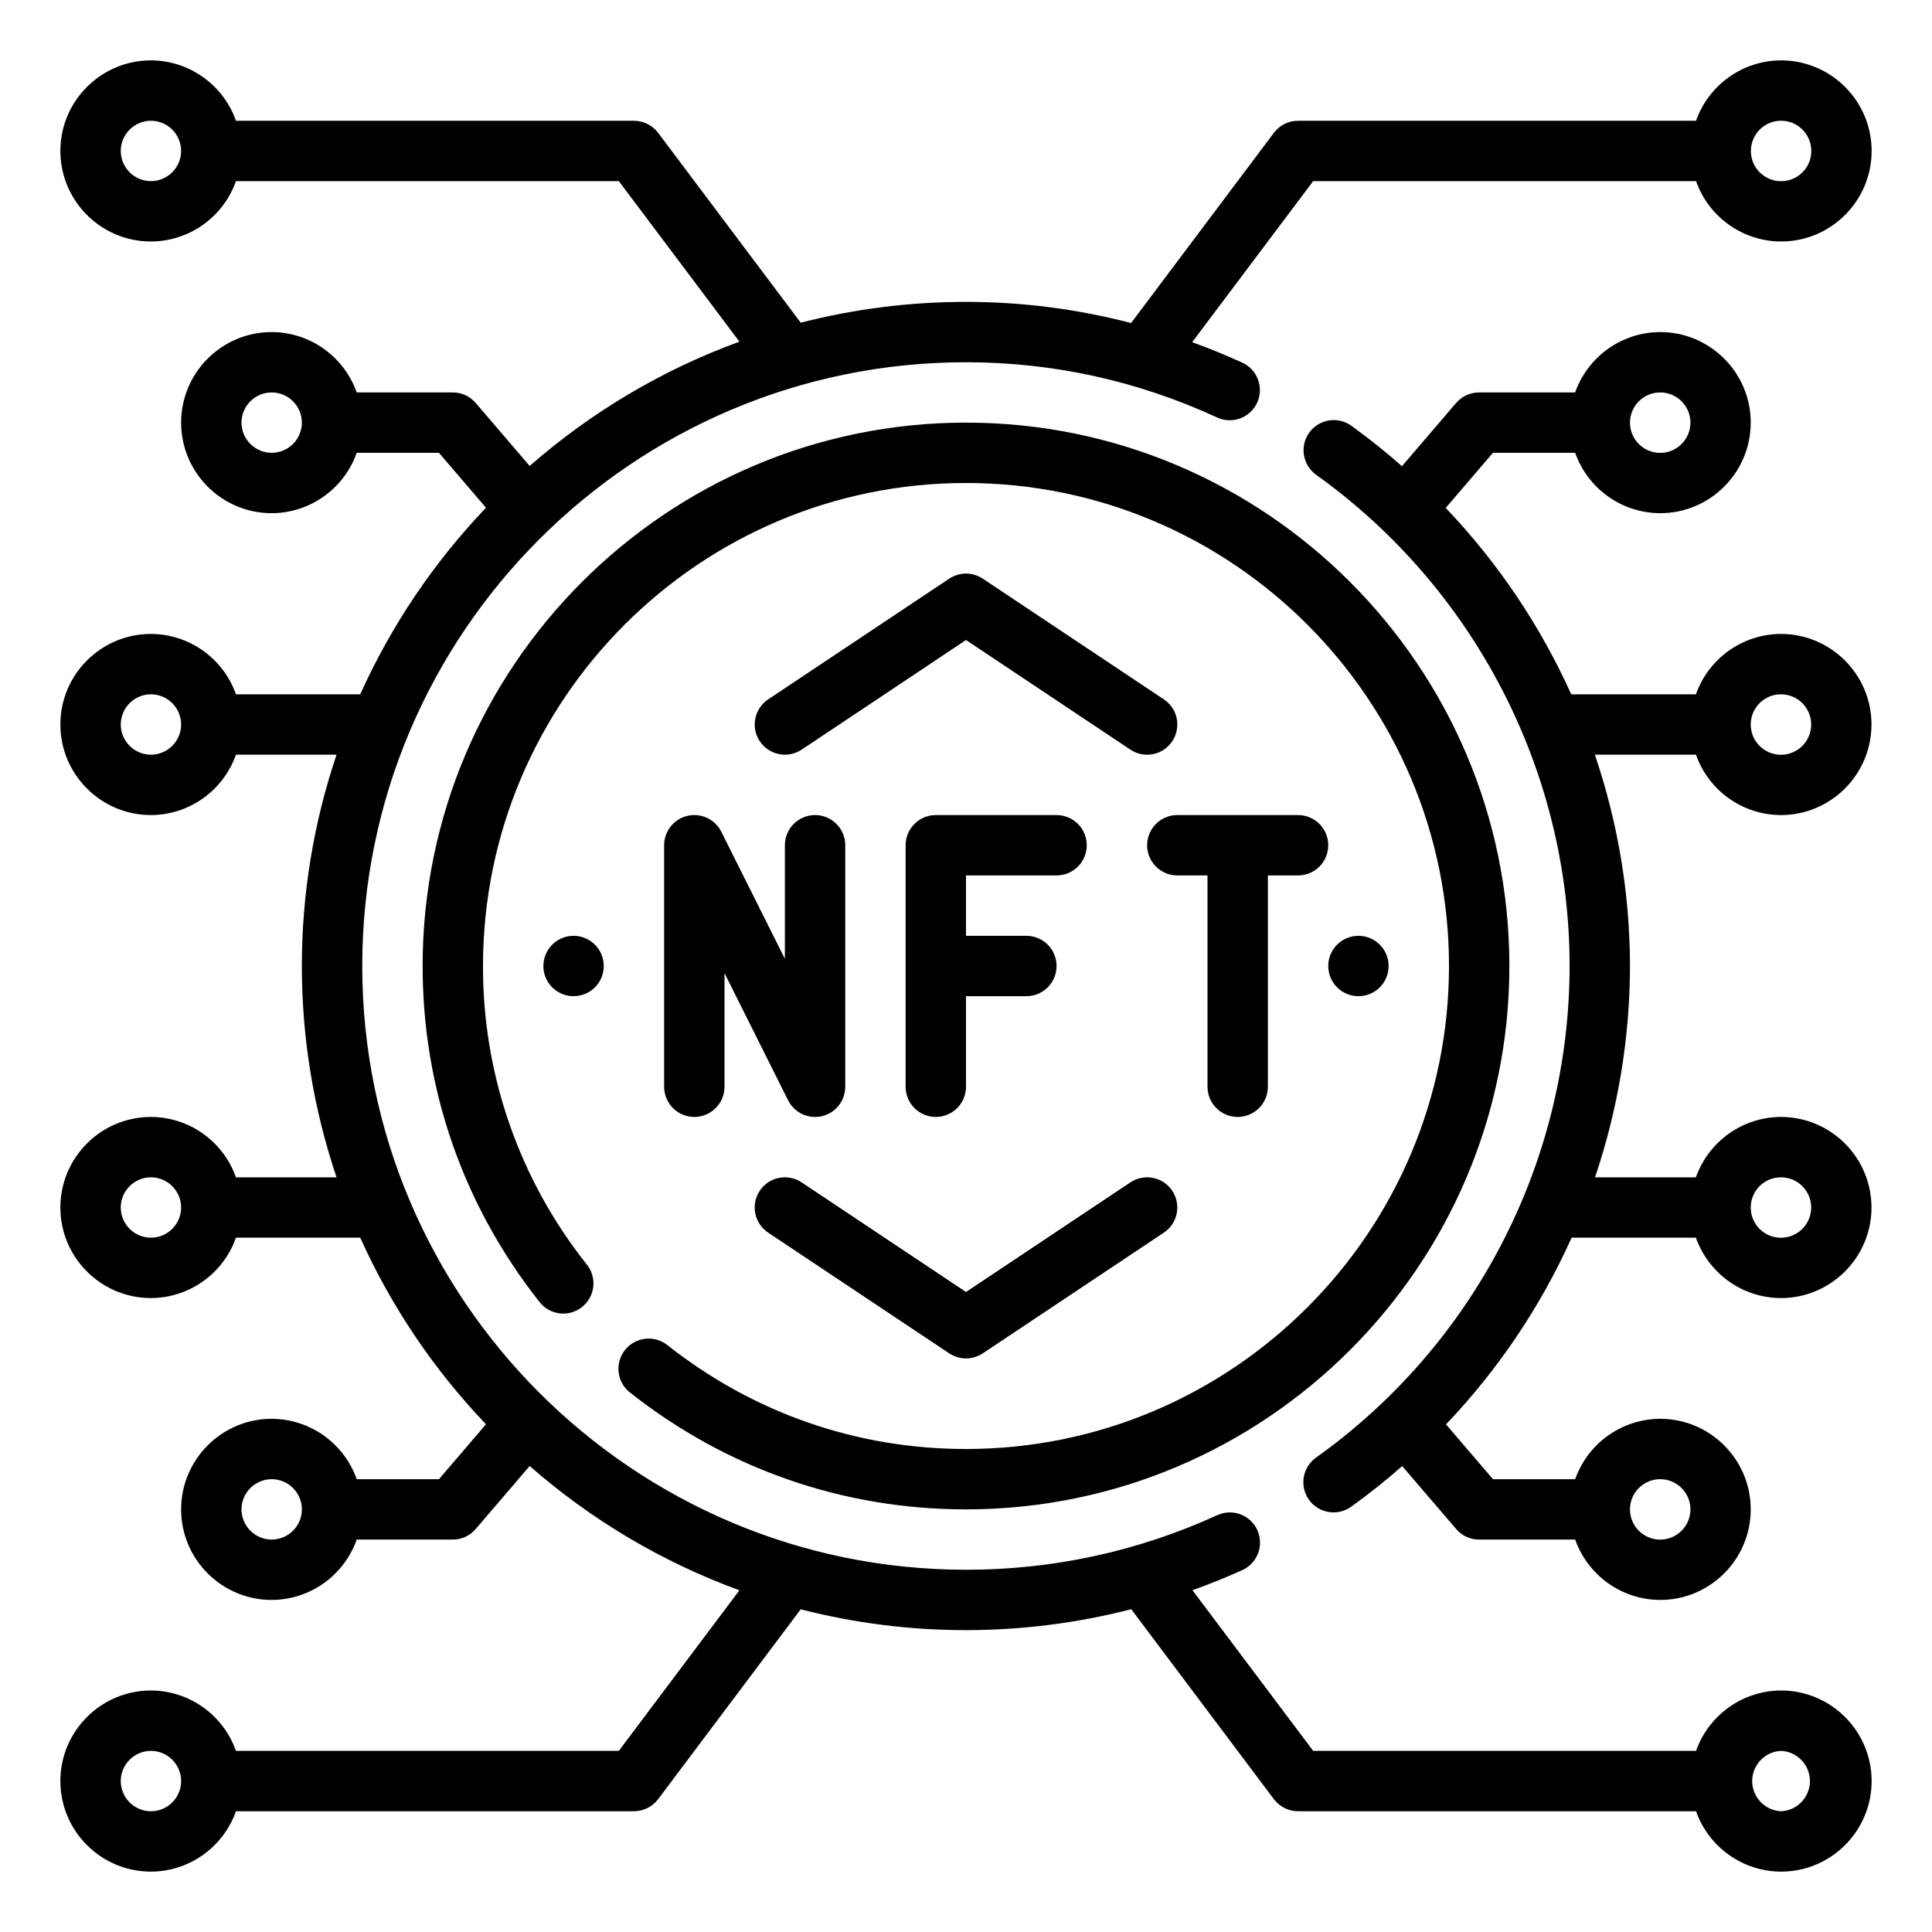
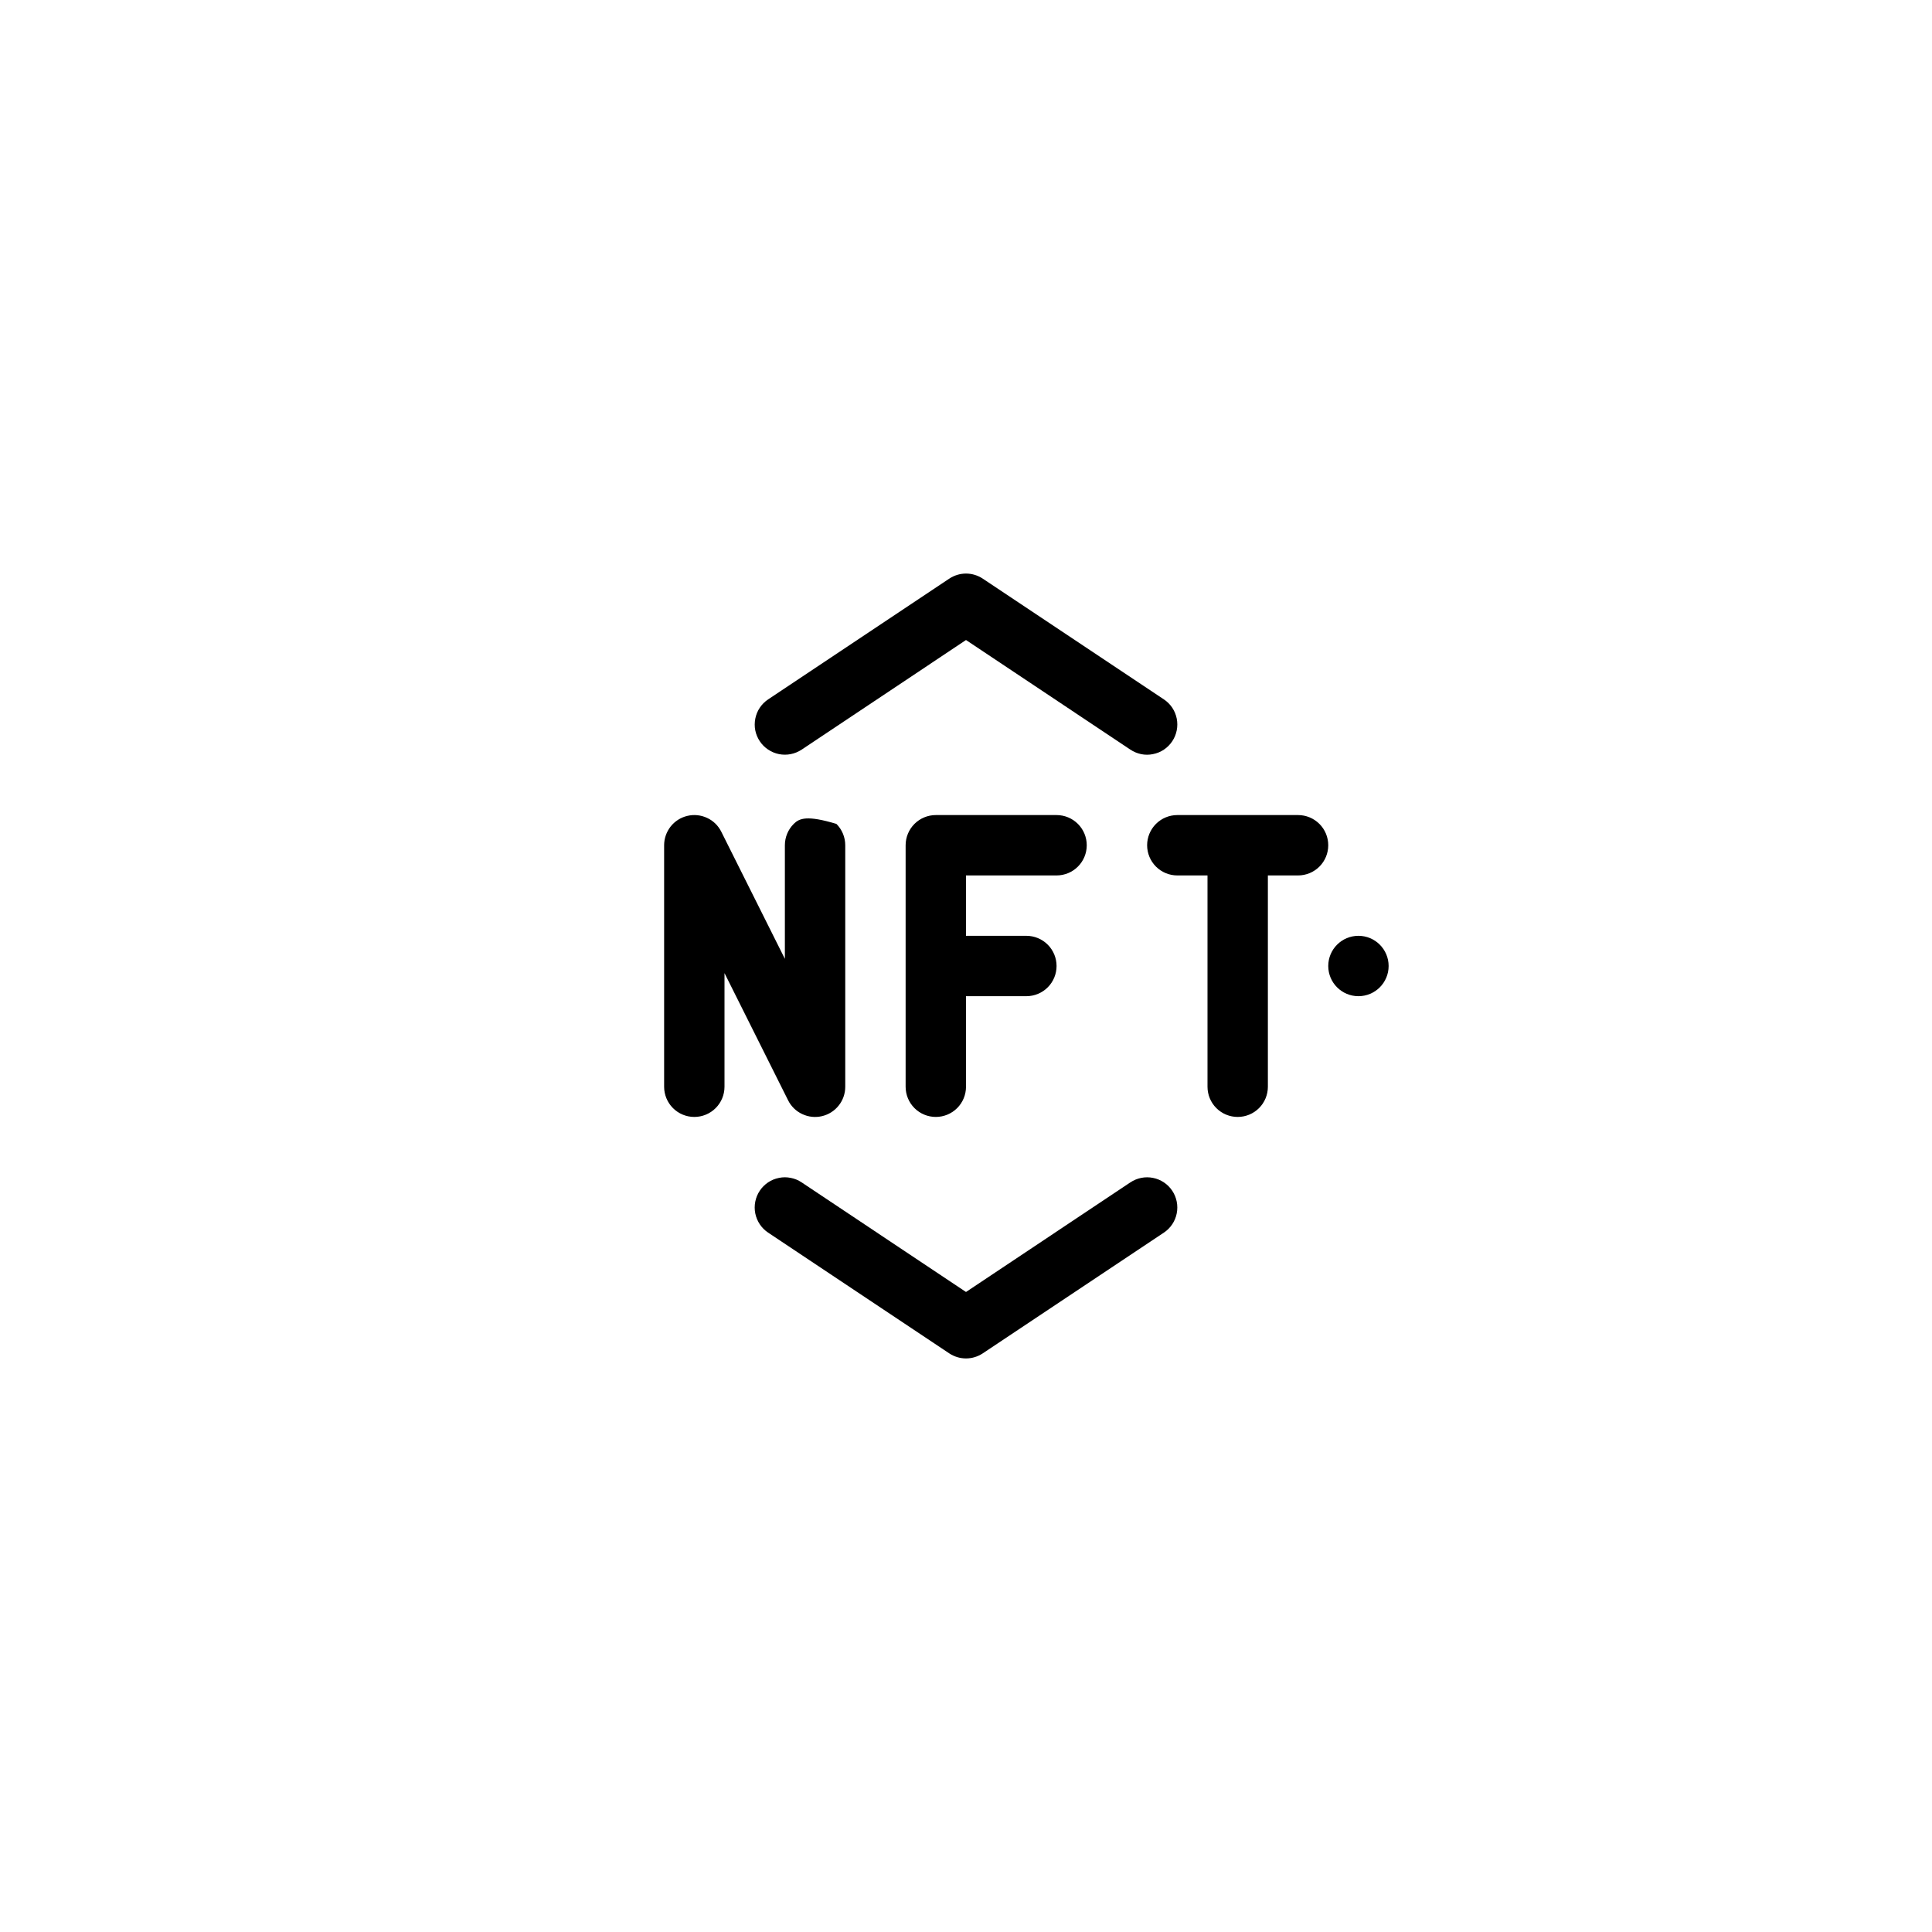
<svg xmlns="http://www.w3.org/2000/svg" width="40" height="40" viewBox="0 0 40 40" fill="none">
-   <path d="M36.872 16.875C37.906 16.875 38.747 16.034 38.747 15C38.747 13.966 37.906 13.125 36.872 13.125C36.486 13.126 36.109 13.247 35.794 13.471C35.479 13.695 35.241 14.011 35.112 14.375H32.531C31.889 12.951 31.01 11.646 29.932 10.516L30.91 9.375H32.612C32.741 9.74 32.979 10.055 33.294 10.279C33.609 10.503 33.986 10.624 34.372 10.625C35.406 10.625 36.247 9.784 36.247 8.75C36.247 7.716 35.406 6.875 34.372 6.875C33.986 6.876 33.609 6.997 33.294 7.221C32.979 7.445 32.741 7.76 32.612 8.125H30.622C30.532 8.125 30.443 8.145 30.361 8.182C30.279 8.22 30.206 8.275 30.147 8.344L29.026 9.652C28.689 9.354 28.338 9.074 27.973 8.811C27.838 8.716 27.671 8.678 27.509 8.706C27.346 8.734 27.201 8.825 27.105 8.959C27.009 9.093 26.97 9.259 26.997 9.422C27.023 9.585 27.113 9.73 27.246 9.828C30.534 12.178 32.497 15.981 32.497 20C32.495 21.992 32.018 23.954 31.105 25.725C30.191 27.495 28.869 29.022 27.247 30.178C27.112 30.274 27.021 30.42 26.993 30.584C26.965 30.747 27.004 30.915 27.1 31.05C27.196 31.185 27.342 31.276 27.506 31.304C27.669 31.332 27.837 31.293 27.972 31.197C28.339 30.934 28.692 30.652 29.031 30.354L30.148 31.656C30.266 31.796 30.44 31.875 30.622 31.875H32.612C32.741 32.239 32.979 32.555 33.294 32.779C33.609 33.003 33.986 33.124 34.372 33.125C35.406 33.125 36.247 32.284 36.247 31.25C36.247 30.216 35.406 29.375 34.372 29.375C33.986 29.376 33.609 29.497 33.294 29.721C32.979 29.945 32.741 30.261 32.612 30.625H30.91L29.938 29.49C31.017 28.358 31.897 27.052 32.538 25.625H35.112C35.241 25.989 35.479 26.305 35.794 26.529C36.109 26.753 36.486 26.874 36.872 26.875C37.906 26.875 38.747 26.034 38.747 25C38.747 23.966 37.906 23.125 36.872 23.125C36.486 23.126 36.109 23.247 35.794 23.471C35.479 23.695 35.241 24.011 35.112 24.375H33.023C33.5 22.966 33.745 21.488 33.747 20C33.745 18.512 33.499 17.034 33.02 15.625H35.113C35.241 15.989 35.479 16.305 35.794 16.529C36.109 16.753 36.486 16.874 36.872 16.875ZM34.372 8.125C34.496 8.125 34.617 8.161 34.72 8.23C34.823 8.299 34.903 8.397 34.951 8.511C34.998 8.625 35.011 8.751 34.986 8.873C34.962 8.994 34.903 9.105 34.815 9.193C34.727 9.281 34.616 9.34 34.495 9.364C34.373 9.388 34.247 9.376 34.133 9.329C34.019 9.281 33.921 9.201 33.852 9.098C33.784 8.995 33.747 8.874 33.747 8.75C33.747 8.406 34.027 8.125 34.372 8.125ZM34.372 30.625C34.496 30.625 34.617 30.662 34.72 30.73C34.823 30.799 34.903 30.897 34.951 31.011C34.998 31.125 35.011 31.251 34.986 31.372C34.962 31.494 34.903 31.605 34.815 31.693C34.727 31.78 34.616 31.84 34.495 31.864C34.373 31.888 34.247 31.876 34.133 31.828C34.019 31.781 33.921 31.701 33.852 31.598C33.784 31.495 33.747 31.374 33.747 31.25C33.747 30.906 34.027 30.625 34.372 30.625ZM36.872 24.375C36.996 24.375 37.117 24.412 37.22 24.48C37.323 24.549 37.403 24.647 37.451 24.761C37.498 24.875 37.511 25.001 37.486 25.122C37.462 25.244 37.403 25.355 37.315 25.443C37.227 25.53 37.116 25.59 36.995 25.614C36.873 25.638 36.747 25.626 36.633 25.578C36.519 25.531 36.421 25.451 36.352 25.348C36.284 25.245 36.247 25.124 36.247 25C36.247 24.656 36.527 24.375 36.872 24.375ZM36.872 14.375C36.996 14.375 37.117 14.412 37.22 14.48C37.323 14.549 37.403 14.647 37.451 14.761C37.498 14.875 37.511 15.001 37.486 15.123C37.462 15.244 37.403 15.355 37.315 15.443C37.227 15.53 37.116 15.59 36.995 15.614C36.873 15.638 36.747 15.626 36.633 15.579C36.519 15.531 36.421 15.451 36.352 15.348C36.284 15.245 36.247 15.124 36.247 15C36.247 14.656 36.527 14.375 36.872 14.375Z" fill="black" />
-   <path d="M36.875 35C36.489 35.001 36.112 35.122 35.797 35.346C35.482 35.57 35.243 35.886 35.115 36.25H27.188L24.689 32.924C25.034 32.8 25.375 32.663 25.709 32.513C25.785 32.48 25.855 32.432 25.912 32.372C25.97 32.312 26.015 32.241 26.046 32.164C26.076 32.086 26.09 32.003 26.087 31.92C26.085 31.837 26.066 31.755 26.032 31.679C25.997 31.603 25.948 31.535 25.887 31.479C25.826 31.422 25.754 31.379 25.675 31.35C25.597 31.322 25.514 31.309 25.431 31.314C25.348 31.318 25.266 31.339 25.191 31.375C23.562 32.119 21.791 32.502 20 32.5C13.107 32.5 7.5 26.892 7.5 20C7.5 13.107 13.107 7.5 20 7.5C21.801 7.5 23.544 7.883 25.183 8.636C25.257 8.673 25.339 8.695 25.422 8.7C25.506 8.705 25.589 8.693 25.668 8.665C25.747 8.638 25.819 8.594 25.881 8.538C25.943 8.482 25.993 8.413 26.028 8.338C26.063 8.262 26.082 8.179 26.085 8.096C26.087 8.012 26.073 7.929 26.043 7.851C26.013 7.773 25.968 7.702 25.91 7.642C25.851 7.582 25.782 7.534 25.705 7.501C25.37 7.349 25.029 7.21 24.683 7.084L27.188 3.75H35.115C35.243 4.115 35.482 4.43 35.797 4.654C36.112 4.878 36.489 4.999 36.875 5C37.909 5 38.75 4.159 38.75 3.125C38.75 2.091 37.909 1.25 36.875 1.25C36.489 1.251 36.112 1.372 35.797 1.596C35.482 1.82 35.243 2.135 35.115 2.5H26.875C26.679 2.5 26.494 2.592 26.375 2.749L23.418 6.688C22.302 6.397 21.153 6.25 20 6.25C18.819 6.25 17.672 6.4 16.578 6.681L13.625 2.749C13.567 2.672 13.491 2.609 13.404 2.566C13.318 2.523 13.222 2.5 13.125 2.5H4.885C4.757 2.135 4.518 1.82 4.203 1.596C3.888 1.372 3.511 1.251 3.125 1.25C2.091 1.25 1.25 2.091 1.25 3.125C1.25 4.159 2.091 5 3.125 5C3.511 4.999 3.888 4.878 4.203 4.654C4.518 4.43 4.757 4.115 4.885 3.75H12.812L15.309 7.074C13.715 7.656 12.243 8.529 10.966 9.647L9.849 8.343C9.791 8.275 9.718 8.22 9.636 8.182C9.554 8.144 9.465 8.125 9.375 8.125H7.385C7.257 7.76 7.018 7.445 6.703 7.221C6.388 6.997 6.011 6.876 5.625 6.875C4.591 6.875 3.75 7.716 3.75 8.75C3.75 9.784 4.591 10.625 5.625 10.625C6.011 10.624 6.388 10.503 6.703 10.279C7.018 10.055 7.257 9.74 7.385 9.375H9.088L10.062 10.512C8.981 11.643 8.101 12.949 7.458 14.375H4.885C4.757 14.011 4.518 13.695 4.203 13.471C3.888 13.247 3.511 13.126 3.125 13.125C2.091 13.125 1.25 13.966 1.25 15C1.25 16.034 2.091 16.875 3.125 16.875C3.511 16.874 3.888 16.753 4.203 16.529C4.518 16.305 4.757 15.989 4.885 15.625H6.968C6.01 18.463 6.01 21.537 6.968 24.375H4.885C4.757 24.011 4.518 23.695 4.203 23.471C3.888 23.247 3.511 23.126 3.125 23.125C2.091 23.125 1.25 23.966 1.25 25C1.25 26.034 2.091 26.875 3.125 26.875C3.511 26.874 3.888 26.753 4.203 26.529C4.518 26.305 4.757 25.989 4.885 25.625H7.458C8.101 27.051 8.981 28.357 10.062 29.488L9.088 30.625H7.385C7.257 30.261 7.018 29.945 6.703 29.721C6.388 29.497 6.011 29.376 5.625 29.375C4.591 29.375 3.75 30.216 3.75 31.25C3.75 32.284 4.591 33.125 5.625 33.125C6.011 33.124 6.388 33.003 6.703 32.779C7.018 32.555 7.257 32.239 7.385 31.875H9.375C9.465 31.875 9.554 31.856 9.636 31.818C9.718 31.78 9.791 31.725 9.849 31.656L10.966 30.352C12.243 31.471 13.715 32.343 15.309 32.925L12.812 36.25H4.885C4.757 35.886 4.518 35.57 4.203 35.346C3.888 35.122 3.511 35.001 3.125 35C2.091 35 1.25 35.841 1.25 36.875C1.25 37.909 2.091 38.75 3.125 38.75C3.511 38.749 3.888 38.628 4.203 38.404C4.518 38.18 4.757 37.864 4.885 37.5H13.125C13.321 37.5 13.507 37.407 13.625 37.251L16.578 33.319C18.823 33.895 21.176 33.894 23.421 33.317L26.375 37.251C26.494 37.407 26.679 37.5 26.875 37.5H35.115C35.243 37.864 35.482 38.18 35.797 38.404C36.112 38.628 36.489 38.749 36.875 38.75C37.909 38.75 38.75 37.909 38.75 36.875C38.75 35.841 37.909 35 36.875 35ZM36.875 2.5C36.999 2.5 37.12 2.536 37.223 2.605C37.326 2.674 37.406 2.772 37.453 2.886C37.501 3 37.513 3.126 37.489 3.248C37.465 3.369 37.406 3.48 37.318 3.568C37.23 3.656 37.119 3.715 36.998 3.739C36.876 3.763 36.75 3.751 36.636 3.704C36.522 3.656 36.424 3.576 36.355 3.473C36.286 3.37 36.25 3.249 36.25 3.125C36.25 2.781 36.53 2.5 36.875 2.5ZM3.125 3.75C2.781 3.75 2.5 3.469 2.5 3.125C2.5 2.781 2.781 2.5 3.125 2.5C3.469 2.5 3.75 2.781 3.75 3.125C3.75 3.469 3.469 3.75 3.125 3.75ZM5.625 9.375C5.281 9.375 5 9.094 5 8.75C5 8.406 5.281 8.125 5.625 8.125C5.969 8.125 6.25 8.406 6.25 8.75C6.25 9.094 5.969 9.375 5.625 9.375ZM3.125 15.625C2.781 15.625 2.5 15.344 2.5 15C2.5 14.656 2.781 14.375 3.125 14.375C3.469 14.375 3.75 14.656 3.75 15C3.75 15.344 3.469 15.625 3.125 15.625ZM3.125 25.625C2.781 25.625 2.5 25.344 2.5 25C2.5 24.656 2.781 24.375 3.125 24.375C3.469 24.375 3.75 24.656 3.75 25C3.75 25.344 3.469 25.625 3.125 25.625ZM5.625 31.875C5.281 31.875 5 31.594 5 31.25C5 30.906 5.281 30.625 5.625 30.625C5.969 30.625 6.25 30.906 6.25 31.25C6.25 31.594 5.969 31.875 5.625 31.875ZM3.125 37.5C2.781 37.5 2.5 37.219 2.5 36.875C2.5 36.531 2.781 36.25 3.125 36.25C3.469 36.25 3.75 36.531 3.75 36.875C3.75 37.219 3.469 37.5 3.125 37.5ZM36.875 37.5C36.714 37.493 36.562 37.424 36.451 37.307C36.34 37.191 36.277 37.036 36.277 36.875C36.277 36.714 36.34 36.559 36.451 36.443C36.562 36.326 36.714 36.257 36.875 36.25C37.036 36.257 37.188 36.326 37.299 36.443C37.41 36.559 37.473 36.714 37.473 36.875C37.473 37.036 37.41 37.191 37.299 37.307C37.188 37.424 37.036 37.493 36.875 37.5Z" fill="black" />
-   <path d="M11.875 20.625C12.22 20.625 12.5 20.345 12.5 20C12.5 19.655 12.22 19.375 11.875 19.375C11.53 19.375 11.25 19.655 11.25 20C11.25 20.345 11.53 20.625 11.875 20.625Z" fill="black" />
  <path d="M28.125 20.625C28.47 20.625 28.75 20.345 28.75 20C28.75 19.655 28.47 19.375 28.125 19.375C27.78 19.375 27.5 19.655 27.5 20C27.5 20.345 27.78 20.625 28.125 20.625Z" fill="black" />
-   <path d="M12.938 27.952C12.887 28.016 12.85 28.09 12.827 28.169C12.805 28.248 12.798 28.331 12.808 28.412C12.818 28.494 12.843 28.573 12.883 28.645C12.924 28.716 12.977 28.779 13.042 28.83C15.049 30.413 17.455 31.25 20 31.25C26.203 31.25 31.25 26.203 31.25 20C31.25 13.797 26.203 8.75 20 8.75C13.797 8.75 8.75 13.797 8.75 20C8.75 22.545 9.587 24.951 11.171 26.958C11.222 27.023 11.284 27.076 11.356 27.116C11.428 27.157 11.507 27.182 11.588 27.192C11.67 27.201 11.752 27.195 11.831 27.173C11.91 27.15 11.984 27.113 12.049 27.062C12.113 27.011 12.167 26.948 12.207 26.876C12.247 26.805 12.273 26.726 12.283 26.644C12.292 26.563 12.286 26.48 12.263 26.401C12.241 26.322 12.203 26.248 12.152 26.184C10.753 24.427 9.994 22.246 10 20C10 14.486 14.486 10 20 10C25.514 10 30 14.486 30 20C30 25.514 25.514 30 20 30C17.739 30 15.6 29.256 13.816 27.848C13.686 27.745 13.52 27.699 13.356 27.718C13.191 27.738 13.041 27.822 12.938 27.952Z" fill="black" />
-   <path d="M14.231 16.892C14.094 16.924 13.972 17.002 13.885 17.112C13.798 17.223 13.75 17.359 13.75 17.5V22.5C13.75 22.666 13.816 22.825 13.933 22.942C14.05 23.059 14.209 23.125 14.375 23.125C14.541 23.125 14.7 23.059 14.817 22.942C14.934 22.825 15 22.666 15 22.5V20.147L16.316 22.779C16.378 22.905 16.482 23.007 16.61 23.066C16.737 23.126 16.881 23.141 17.018 23.109C17.156 23.076 17.278 22.999 17.365 22.888C17.453 22.778 17.5 22.641 17.5 22.5V17.5C17.5 17.334 17.434 17.175 17.317 17.058C17.2 16.941 17.041 16.875 16.875 16.875C16.709 16.875 16.55 16.941 16.433 17.058C16.316 17.175 16.25 17.334 16.25 17.5V19.852L14.934 17.221C14.871 17.094 14.768 16.993 14.64 16.934C14.512 16.874 14.368 16.859 14.231 16.892ZM21.875 18.125C22.041 18.125 22.2 18.059 22.317 17.942C22.434 17.825 22.5 17.666 22.5 17.5C22.5 17.334 22.434 17.175 22.317 17.058C22.2 16.941 22.041 16.875 21.875 16.875H19.375C19.209 16.875 19.05 16.941 18.933 17.058C18.816 17.175 18.75 17.334 18.75 17.5V22.5C18.75 22.666 18.816 22.825 18.933 22.942C19.05 23.059 19.209 23.125 19.375 23.125C19.541 23.125 19.7 23.059 19.817 22.942C19.934 22.825 20 22.666 20 22.5V20.625H21.25C21.416 20.625 21.575 20.559 21.692 20.442C21.809 20.325 21.875 20.166 21.875 20C21.875 19.834 21.809 19.675 21.692 19.558C21.575 19.441 21.416 19.375 21.25 19.375H20V18.125H21.875ZM26.875 16.875H24.375C24.209 16.875 24.05 16.941 23.933 17.058C23.816 17.175 23.75 17.334 23.75 17.5C23.75 17.666 23.816 17.825 23.933 17.942C24.05 18.059 24.209 18.125 24.375 18.125H25V22.5C25 22.666 25.066 22.825 25.183 22.942C25.3 23.059 25.459 23.125 25.625 23.125C25.791 23.125 25.95 23.059 26.067 22.942C26.184 22.825 26.25 22.666 26.25 22.5V18.125H26.875C27.041 18.125 27.2 18.059 27.317 17.942C27.434 17.825 27.5 17.666 27.5 17.5C27.5 17.334 27.434 17.175 27.317 17.058C27.2 16.941 27.041 16.875 26.875 16.875ZM20.347 11.98C20.244 11.912 20.124 11.875 20 11.875C19.877 11.875 19.756 11.912 19.654 11.98L15.904 14.48C15.835 14.525 15.777 14.584 15.731 14.652C15.685 14.72 15.654 14.797 15.638 14.877C15.622 14.958 15.621 15.041 15.637 15.121C15.653 15.202 15.685 15.278 15.731 15.347C15.776 15.415 15.835 15.474 15.903 15.519C15.971 15.565 16.048 15.597 16.128 15.613C16.209 15.629 16.292 15.629 16.372 15.613C16.453 15.597 16.529 15.565 16.598 15.52L20 13.251L23.403 15.52C23.471 15.566 23.548 15.597 23.628 15.614C23.709 15.63 23.792 15.63 23.872 15.613C23.953 15.597 24.03 15.566 24.098 15.52C24.166 15.474 24.225 15.415 24.27 15.347C24.316 15.278 24.347 15.202 24.363 15.121C24.379 15.041 24.379 14.958 24.363 14.877C24.347 14.797 24.315 14.72 24.27 14.652C24.224 14.584 24.165 14.525 24.097 14.48L20.347 11.98ZM15.73 24.653C15.638 24.791 15.605 24.96 15.637 25.122C15.67 25.285 15.765 25.428 15.903 25.52L19.653 28.02C19.756 28.088 19.877 28.125 20 28.125C20.123 28.125 20.244 28.088 20.347 28.02L24.097 25.52C24.235 25.428 24.331 25.285 24.363 25.122C24.395 24.96 24.362 24.791 24.27 24.653C24.178 24.515 24.035 24.419 23.872 24.387C23.71 24.354 23.541 24.388 23.403 24.48L20 26.749L16.597 24.48C16.529 24.434 16.452 24.402 16.372 24.387C16.291 24.37 16.208 24.37 16.128 24.387C16.047 24.403 15.97 24.434 15.902 24.48C15.834 24.526 15.775 24.585 15.73 24.653Z" fill="black" />
+   <path d="M14.231 16.892C14.094 16.924 13.972 17.002 13.885 17.112C13.798 17.223 13.75 17.359 13.75 17.5V22.5C13.75 22.666 13.816 22.825 13.933 22.942C14.05 23.059 14.209 23.125 14.375 23.125C14.541 23.125 14.7 23.059 14.817 22.942C14.934 22.825 15 22.666 15 22.5V20.147L16.316 22.779C16.378 22.905 16.482 23.007 16.61 23.066C16.737 23.126 16.881 23.141 17.018 23.109C17.156 23.076 17.278 22.999 17.365 22.888C17.453 22.778 17.5 22.641 17.5 22.5V17.5C17.5 17.334 17.434 17.175 17.317 17.058C16.709 16.875 16.55 16.941 16.433 17.058C16.316 17.175 16.25 17.334 16.25 17.5V19.852L14.934 17.221C14.871 17.094 14.768 16.993 14.64 16.934C14.512 16.874 14.368 16.859 14.231 16.892ZM21.875 18.125C22.041 18.125 22.2 18.059 22.317 17.942C22.434 17.825 22.5 17.666 22.5 17.5C22.5 17.334 22.434 17.175 22.317 17.058C22.2 16.941 22.041 16.875 21.875 16.875H19.375C19.209 16.875 19.05 16.941 18.933 17.058C18.816 17.175 18.75 17.334 18.75 17.5V22.5C18.75 22.666 18.816 22.825 18.933 22.942C19.05 23.059 19.209 23.125 19.375 23.125C19.541 23.125 19.7 23.059 19.817 22.942C19.934 22.825 20 22.666 20 22.5V20.625H21.25C21.416 20.625 21.575 20.559 21.692 20.442C21.809 20.325 21.875 20.166 21.875 20C21.875 19.834 21.809 19.675 21.692 19.558C21.575 19.441 21.416 19.375 21.25 19.375H20V18.125H21.875ZM26.875 16.875H24.375C24.209 16.875 24.05 16.941 23.933 17.058C23.816 17.175 23.75 17.334 23.75 17.5C23.75 17.666 23.816 17.825 23.933 17.942C24.05 18.059 24.209 18.125 24.375 18.125H25V22.5C25 22.666 25.066 22.825 25.183 22.942C25.3 23.059 25.459 23.125 25.625 23.125C25.791 23.125 25.95 23.059 26.067 22.942C26.184 22.825 26.25 22.666 26.25 22.5V18.125H26.875C27.041 18.125 27.2 18.059 27.317 17.942C27.434 17.825 27.5 17.666 27.5 17.5C27.5 17.334 27.434 17.175 27.317 17.058C27.2 16.941 27.041 16.875 26.875 16.875ZM20.347 11.98C20.244 11.912 20.124 11.875 20 11.875C19.877 11.875 19.756 11.912 19.654 11.98L15.904 14.48C15.835 14.525 15.777 14.584 15.731 14.652C15.685 14.72 15.654 14.797 15.638 14.877C15.622 14.958 15.621 15.041 15.637 15.121C15.653 15.202 15.685 15.278 15.731 15.347C15.776 15.415 15.835 15.474 15.903 15.519C15.971 15.565 16.048 15.597 16.128 15.613C16.209 15.629 16.292 15.629 16.372 15.613C16.453 15.597 16.529 15.565 16.598 15.52L20 13.251L23.403 15.52C23.471 15.566 23.548 15.597 23.628 15.614C23.709 15.63 23.792 15.63 23.872 15.613C23.953 15.597 24.03 15.566 24.098 15.52C24.166 15.474 24.225 15.415 24.27 15.347C24.316 15.278 24.347 15.202 24.363 15.121C24.379 15.041 24.379 14.958 24.363 14.877C24.347 14.797 24.315 14.72 24.27 14.652C24.224 14.584 24.165 14.525 24.097 14.48L20.347 11.98ZM15.73 24.653C15.638 24.791 15.605 24.96 15.637 25.122C15.67 25.285 15.765 25.428 15.903 25.52L19.653 28.02C19.756 28.088 19.877 28.125 20 28.125C20.123 28.125 20.244 28.088 20.347 28.02L24.097 25.52C24.235 25.428 24.331 25.285 24.363 25.122C24.395 24.96 24.362 24.791 24.27 24.653C24.178 24.515 24.035 24.419 23.872 24.387C23.71 24.354 23.541 24.388 23.403 24.48L20 26.749L16.597 24.48C16.529 24.434 16.452 24.402 16.372 24.387C16.291 24.37 16.208 24.37 16.128 24.387C16.047 24.403 15.97 24.434 15.902 24.48C15.834 24.526 15.775 24.585 15.73 24.653Z" fill="black" />
</svg>